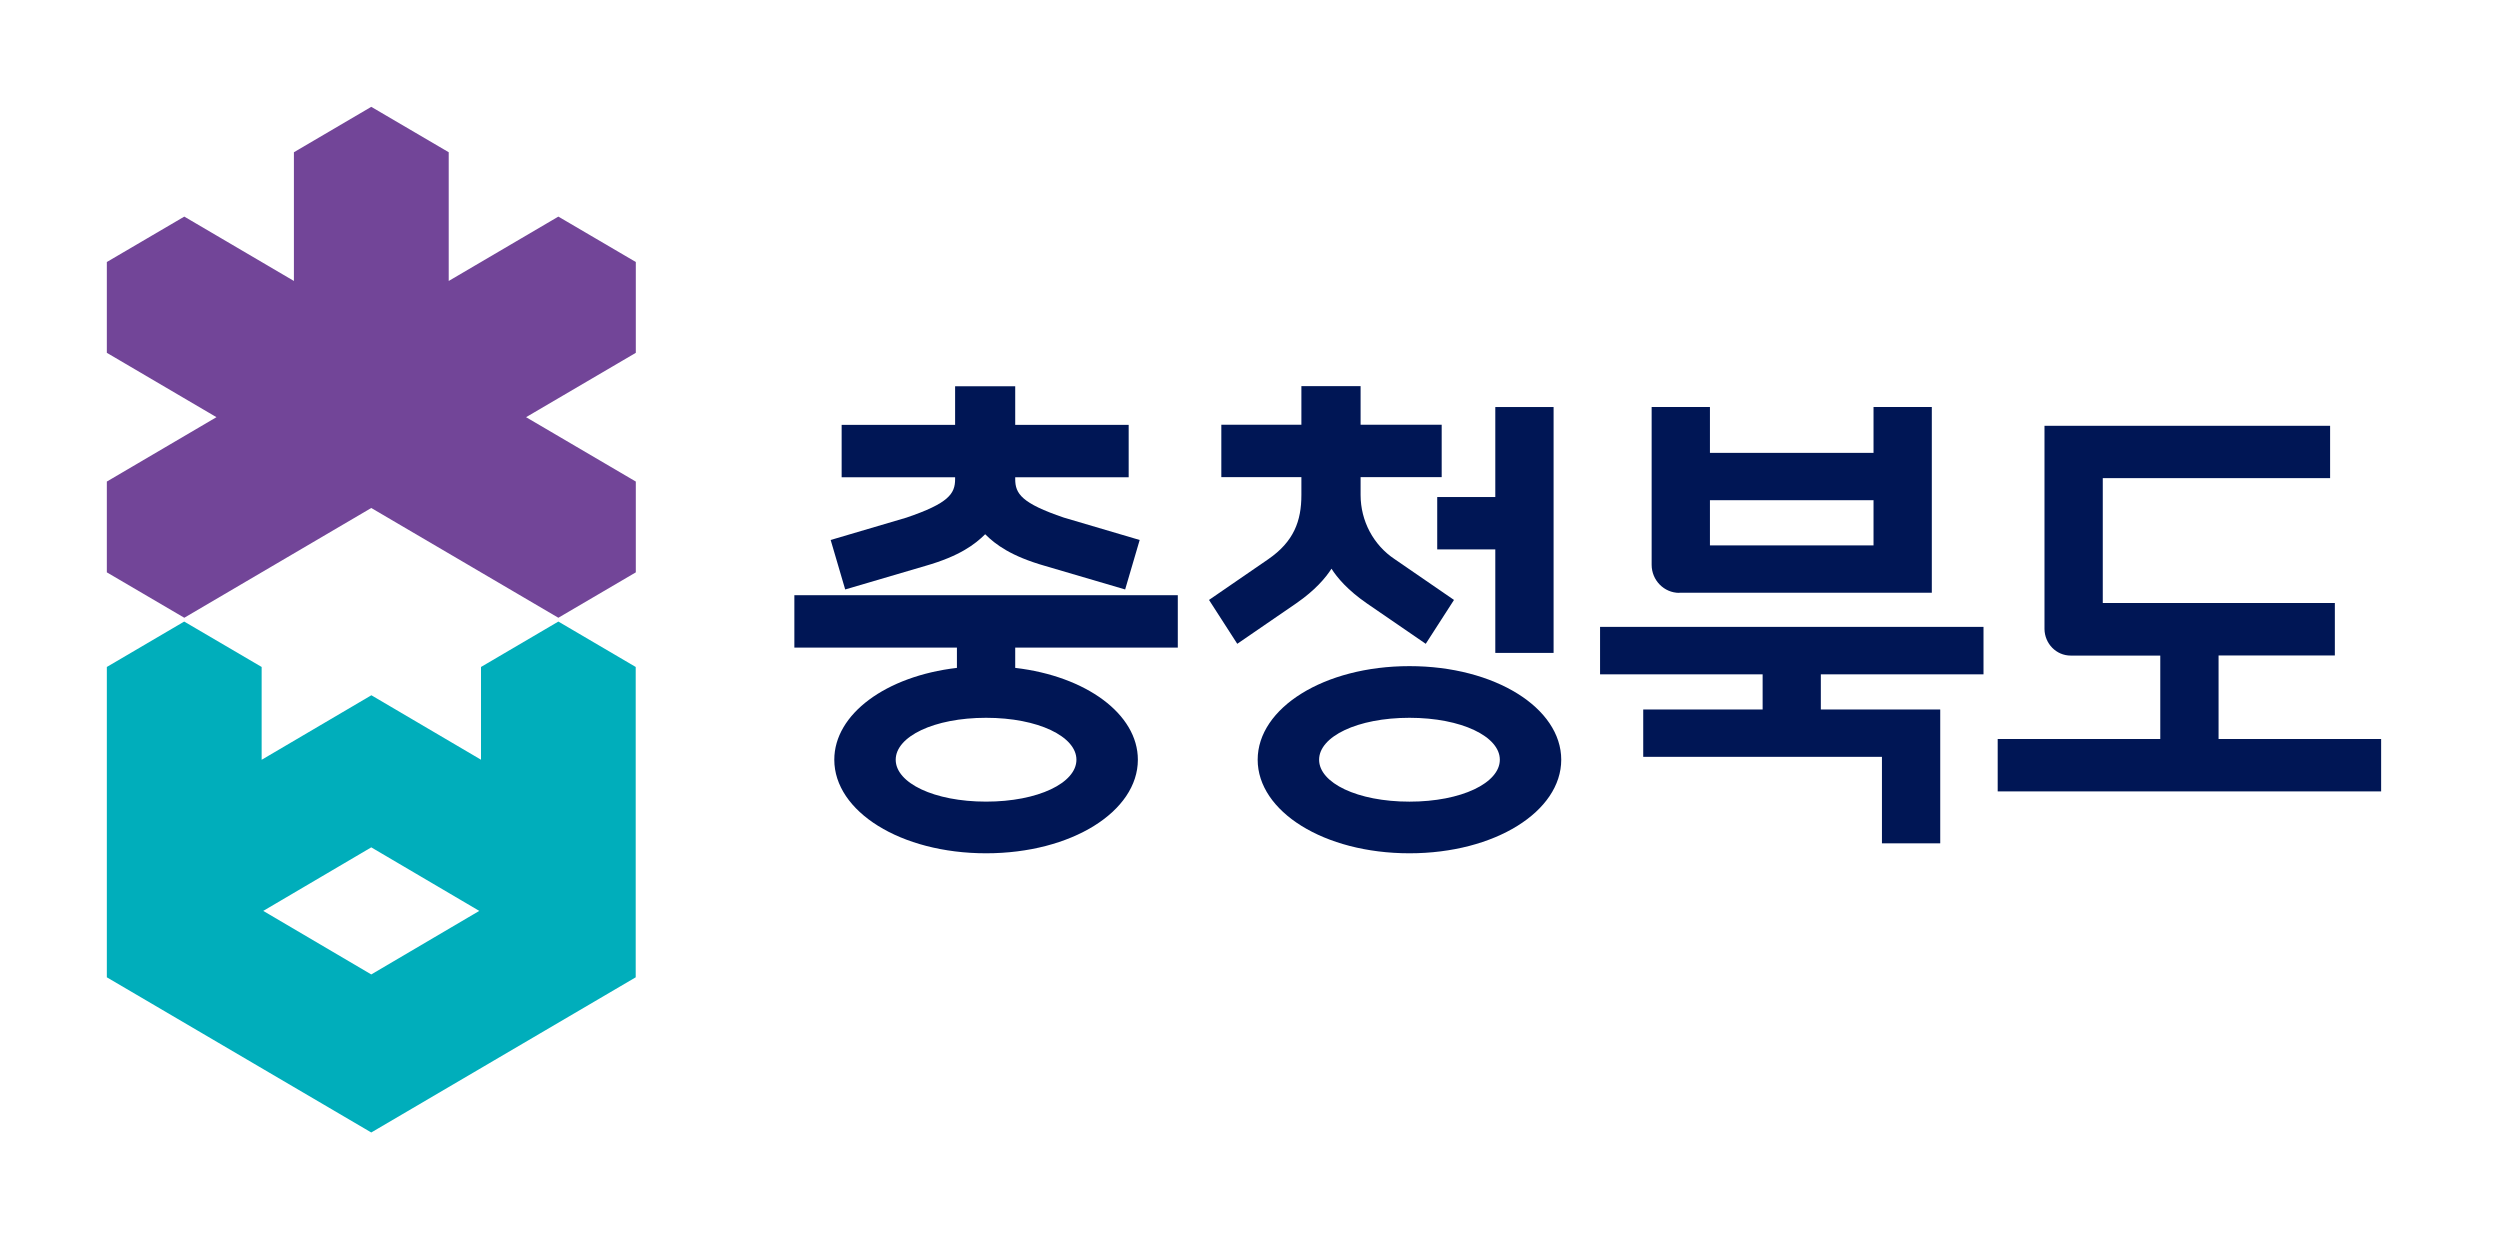
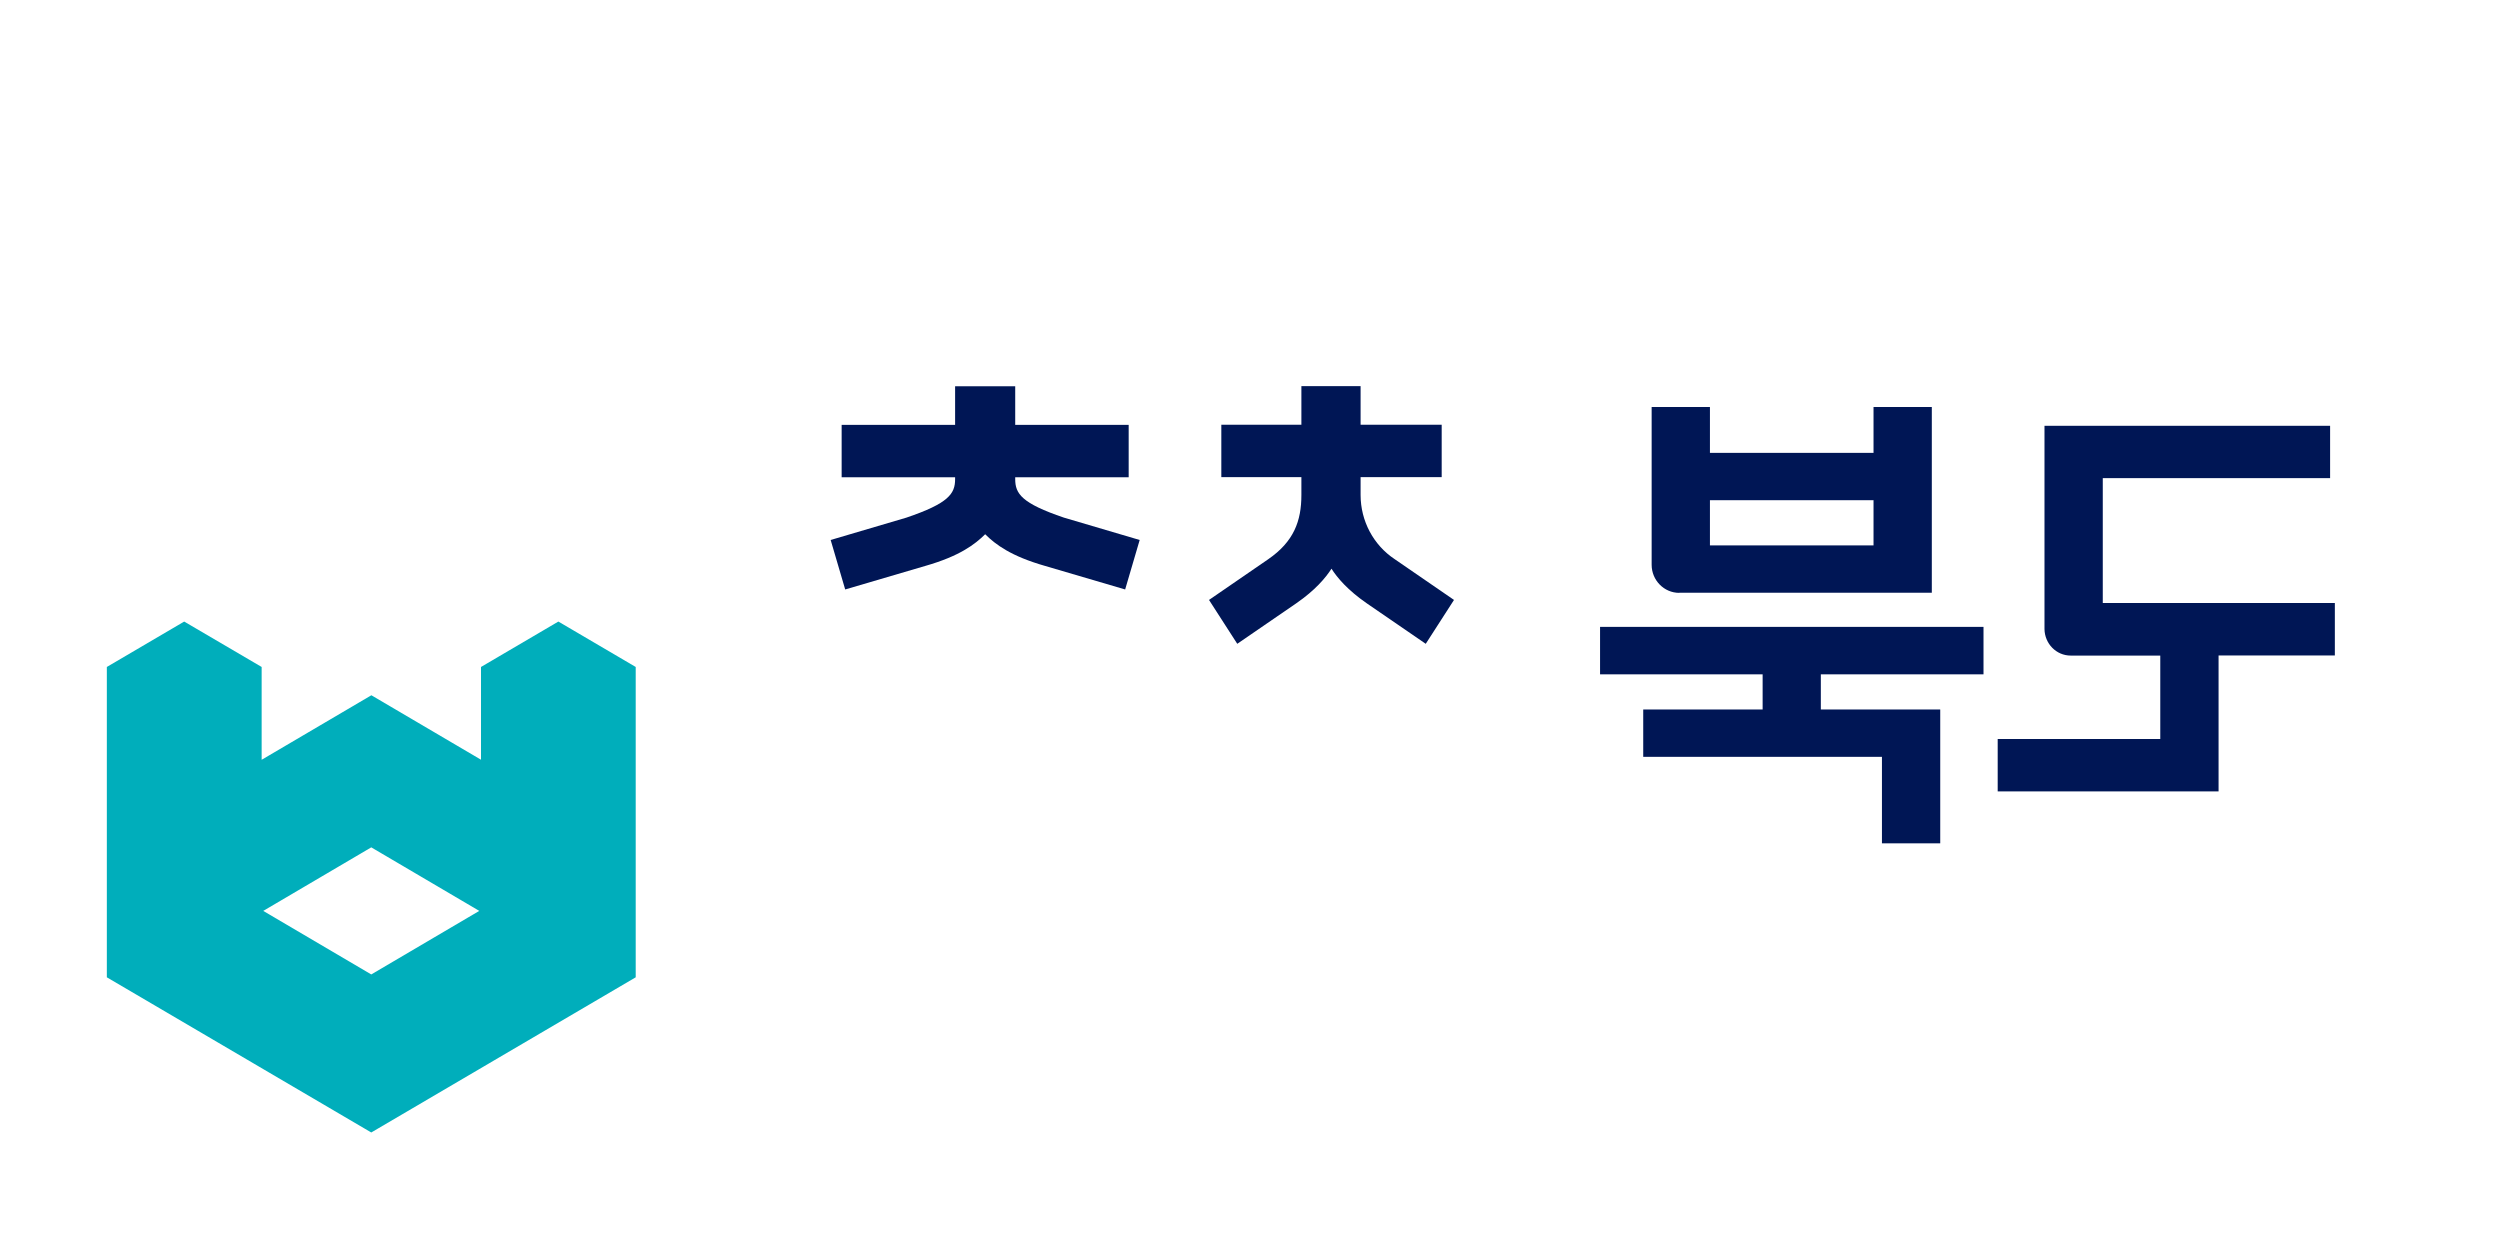
<svg xmlns="http://www.w3.org/2000/svg" width="117" height="58" viewBox="0 0 117 58" fill="none">
-   <path d="M29.756 12.262L26.131 10.137L21 13.149V7.125L17.375 5L13.755 7.125V13.149L8.625 10.137L5 12.262V16.512L10.13 19.524L5 22.537V26.786L8.625 28.911L17.375 23.774L26.131 28.911L29.756 26.786V22.537L24.62 19.524L29.756 16.512V12.262Z" fill="#724598" />
  <path d="M12.245 35.555V31.214L8.62 29.089L5 31.214V45.738L17.375 53L29.751 45.738V31.214L26.131 29.089L22.511 31.214V35.555L17.38 32.538L12.25 35.555H12.245ZM22.43 42.63L17.375 45.604L12.32 42.63L17.375 39.656L22.43 42.63Z" fill="#00AEBB" />
-   <path d="M103.829 34.581V30.677H109.271V28.221H98.41V22.378H109.049V19.927H95.682V29.439C95.692 30.125 96.234 30.681 96.909 30.681H101.101V34.586H93.492V37.037H111.437V34.586H103.829V34.581Z" fill="#001655" />
+   <path d="M103.829 34.581V30.677H109.271V28.221H98.41V22.378H109.049V19.927H95.682V29.439C95.692 30.125 96.234 30.681 96.909 30.681H101.101V34.586H93.492V37.037H111.437H103.829V34.581Z" fill="#001655" />
  <path d="M78.59 27.741H90.409V19.049H87.681V21.193H80.025V19.049H77.297V26.431C77.297 27.156 77.877 27.746 78.59 27.746V27.741ZM80.025 25.525V23.41H87.681V25.525H80.025Z" fill="#001655" />
  <path d="M92.828 31.559V29.338H74.883V31.559H82.491V33.204H76.903V35.42H88.075V39.468H90.803V33.204H85.215V31.559H92.828Z" fill="#001655" />
-   <path d="M69.98 30.556H72.708V19.049H69.98V23.261H67.262V25.712H69.98V30.556Z" fill="#001655" />
-   <path d="M73.066 35.555C73.066 37.972 69.965 39.934 65.963 39.934C61.96 39.934 58.859 37.972 58.859 35.555C58.859 33.137 61.96 31.175 65.963 31.175C69.965 31.175 73.066 33.137 73.066 35.555ZM65.963 33.593C63.523 33.593 61.734 34.471 61.734 35.555C61.734 36.639 63.523 37.517 65.963 37.517C68.403 37.517 70.192 36.639 70.192 35.555C70.192 34.471 68.403 33.593 65.963 33.593Z" fill="#001655" />
  <path d="M62.307 26.604C62.581 27.041 63.077 27.621 63.964 28.235L66.725 30.13L68.047 28.077L65.276 26.172C64.275 25.51 63.676 24.378 63.676 23.165V22.33H67.471V19.879H63.676V18.071H60.905V19.879H57.158V22.33H60.905V23.165C60.905 24.378 60.556 25.343 59.353 26.172L56.582 28.077L57.904 30.13L60.665 28.235C61.552 27.621 62.043 27.041 62.321 26.604" fill="#001655" />
-   <path d="M55.121 30.307V27.856H37.176V30.307H44.784V31.257C41.461 31.645 39.045 33.42 39.045 35.555C39.045 37.972 42.146 39.934 46.148 39.934C50.151 39.934 53.252 37.972 53.252 35.555C53.252 33.42 50.83 31.645 47.512 31.257V30.307H55.121ZM50.377 35.555C50.377 36.639 48.588 37.516 46.148 37.516C43.708 37.516 41.919 36.639 41.919 35.555C41.919 34.471 43.708 33.593 46.148 33.593C48.588 33.593 50.377 34.471 50.377 35.555Z" fill="#001655" />
  <path d="M47.512 18.076V19.884H52.822V22.335H47.512V22.426C47.512 23.107 47.814 23.553 49.792 24.225L53.337 25.271L52.657 27.587L48.905 26.484C47.314 26.029 46.587 25.482 46.106 25.002C45.624 25.482 44.898 26.029 43.307 26.484L39.555 27.587L38.875 25.271L42.42 24.225C44.397 23.553 44.699 23.107 44.699 22.426V22.335H39.389V19.884H44.699V18.076H47.517H47.512Z" fill="#001655" />
</svg>